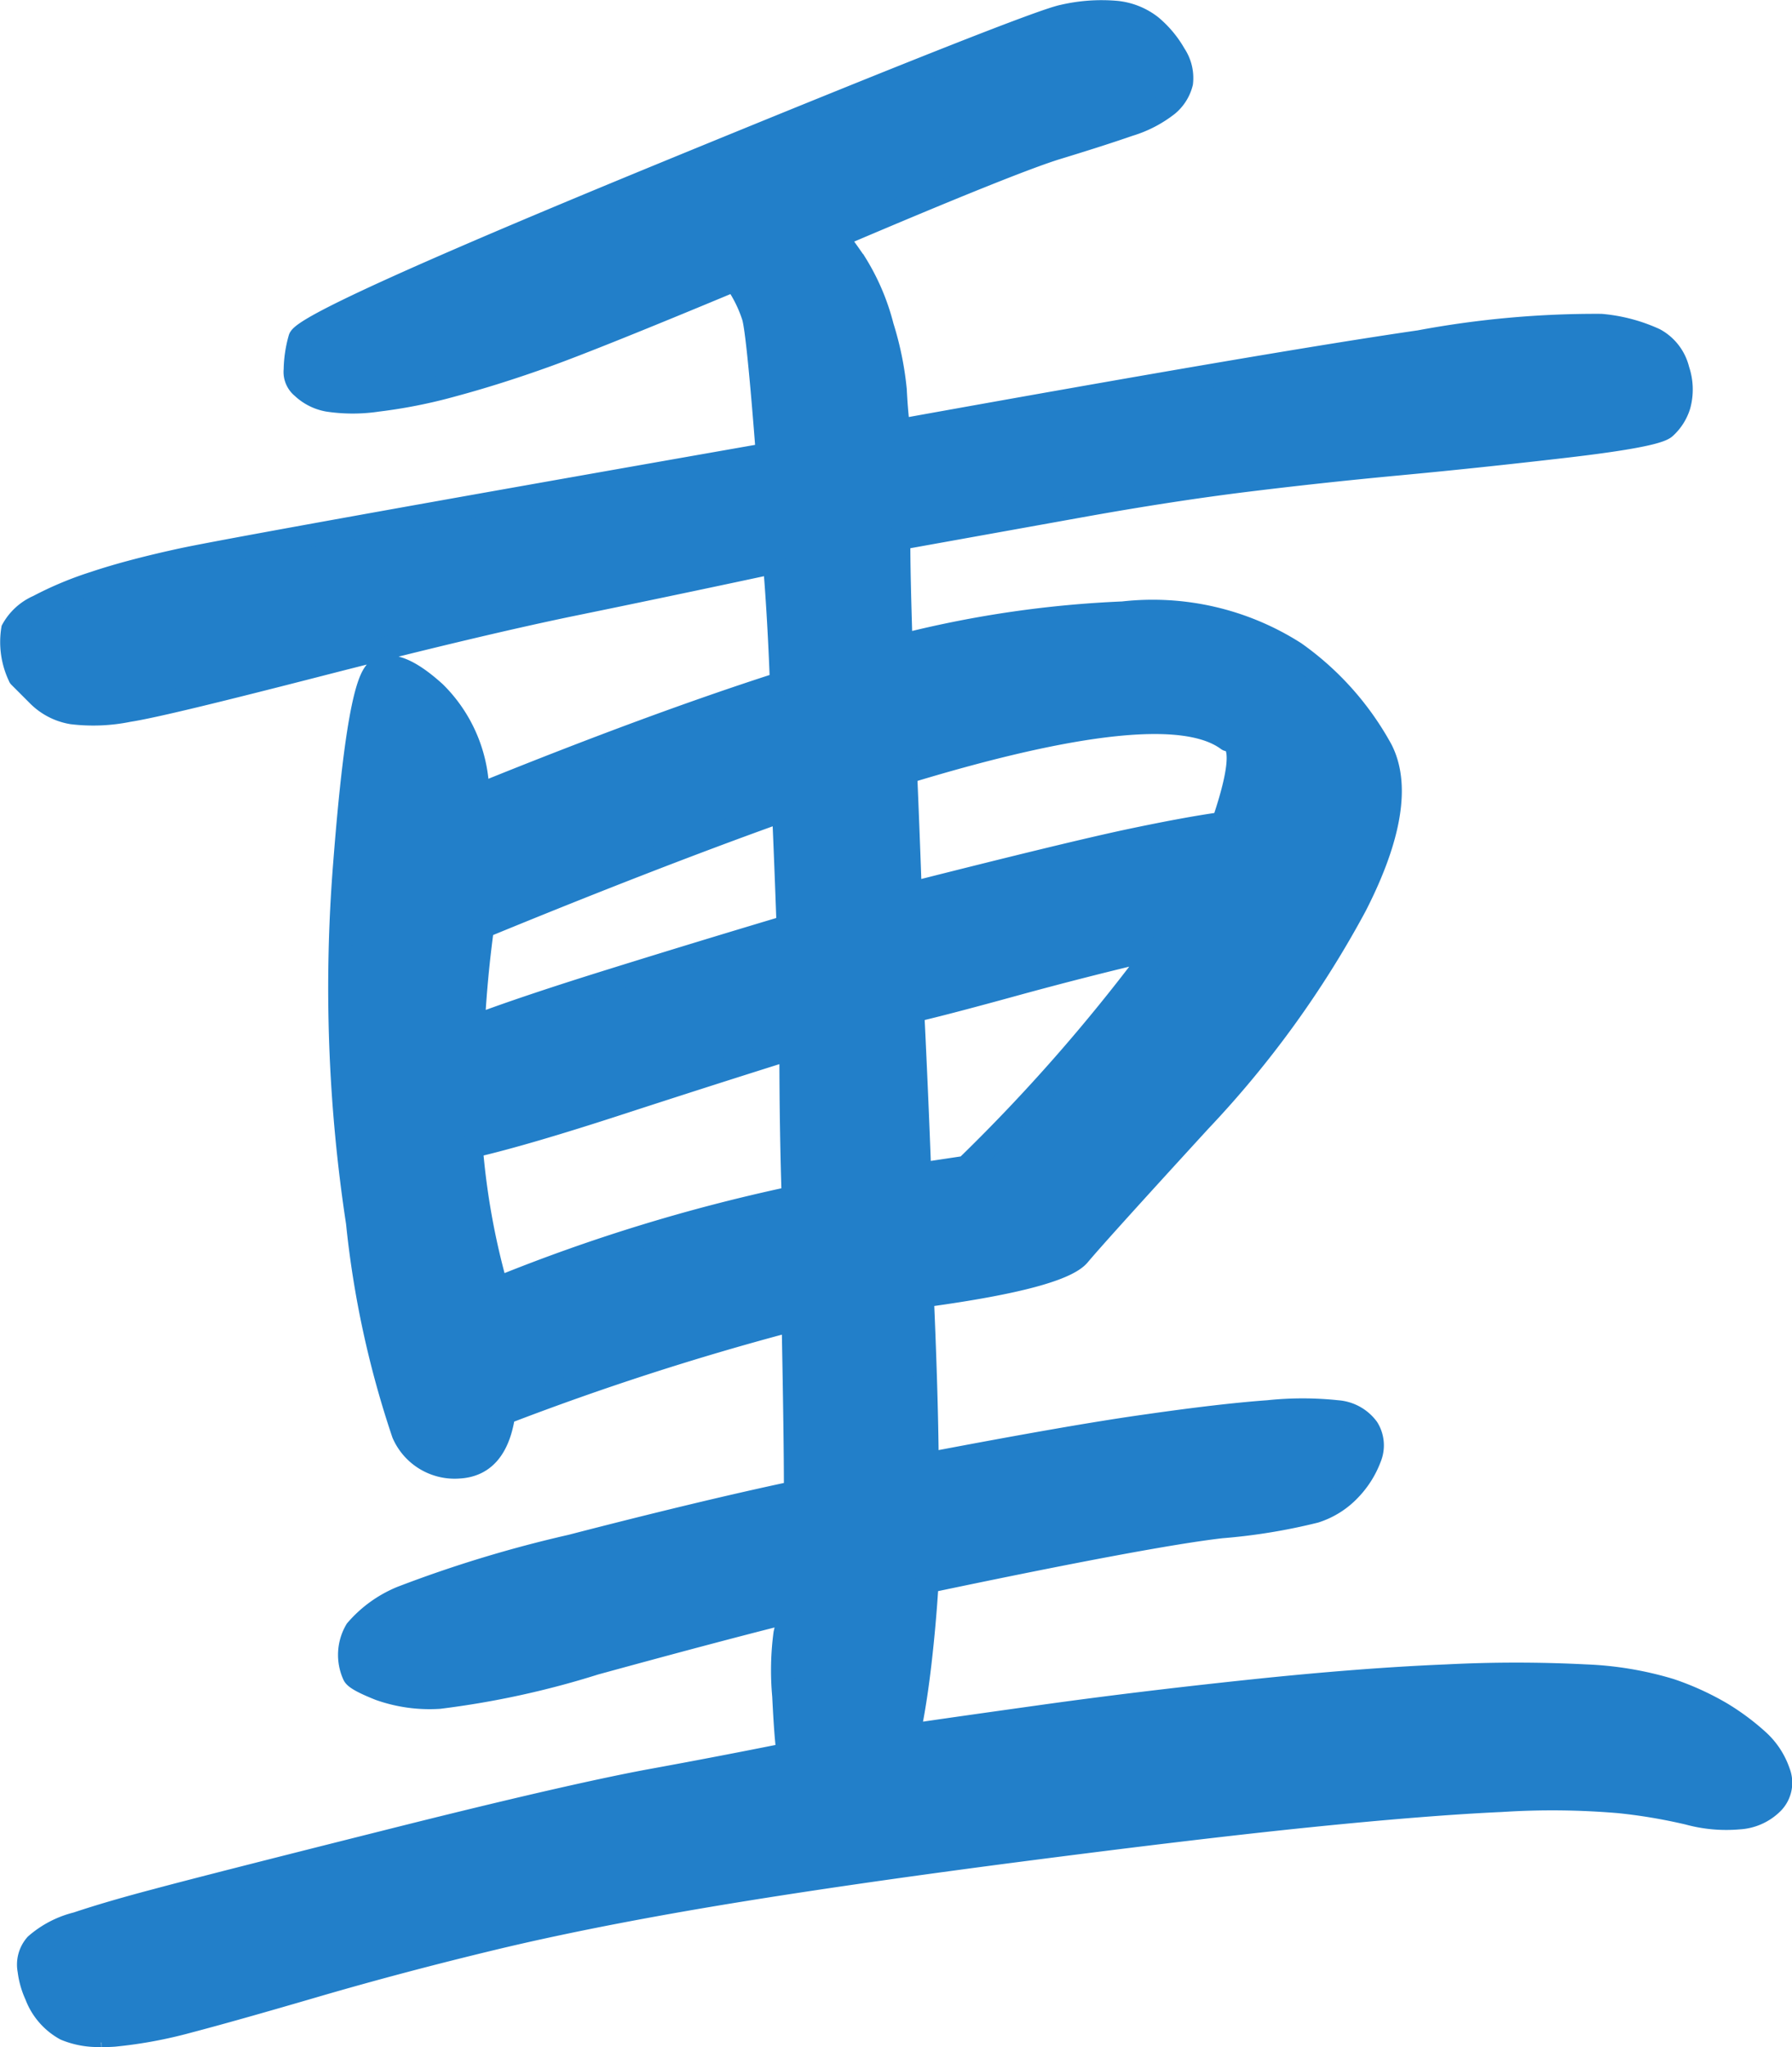
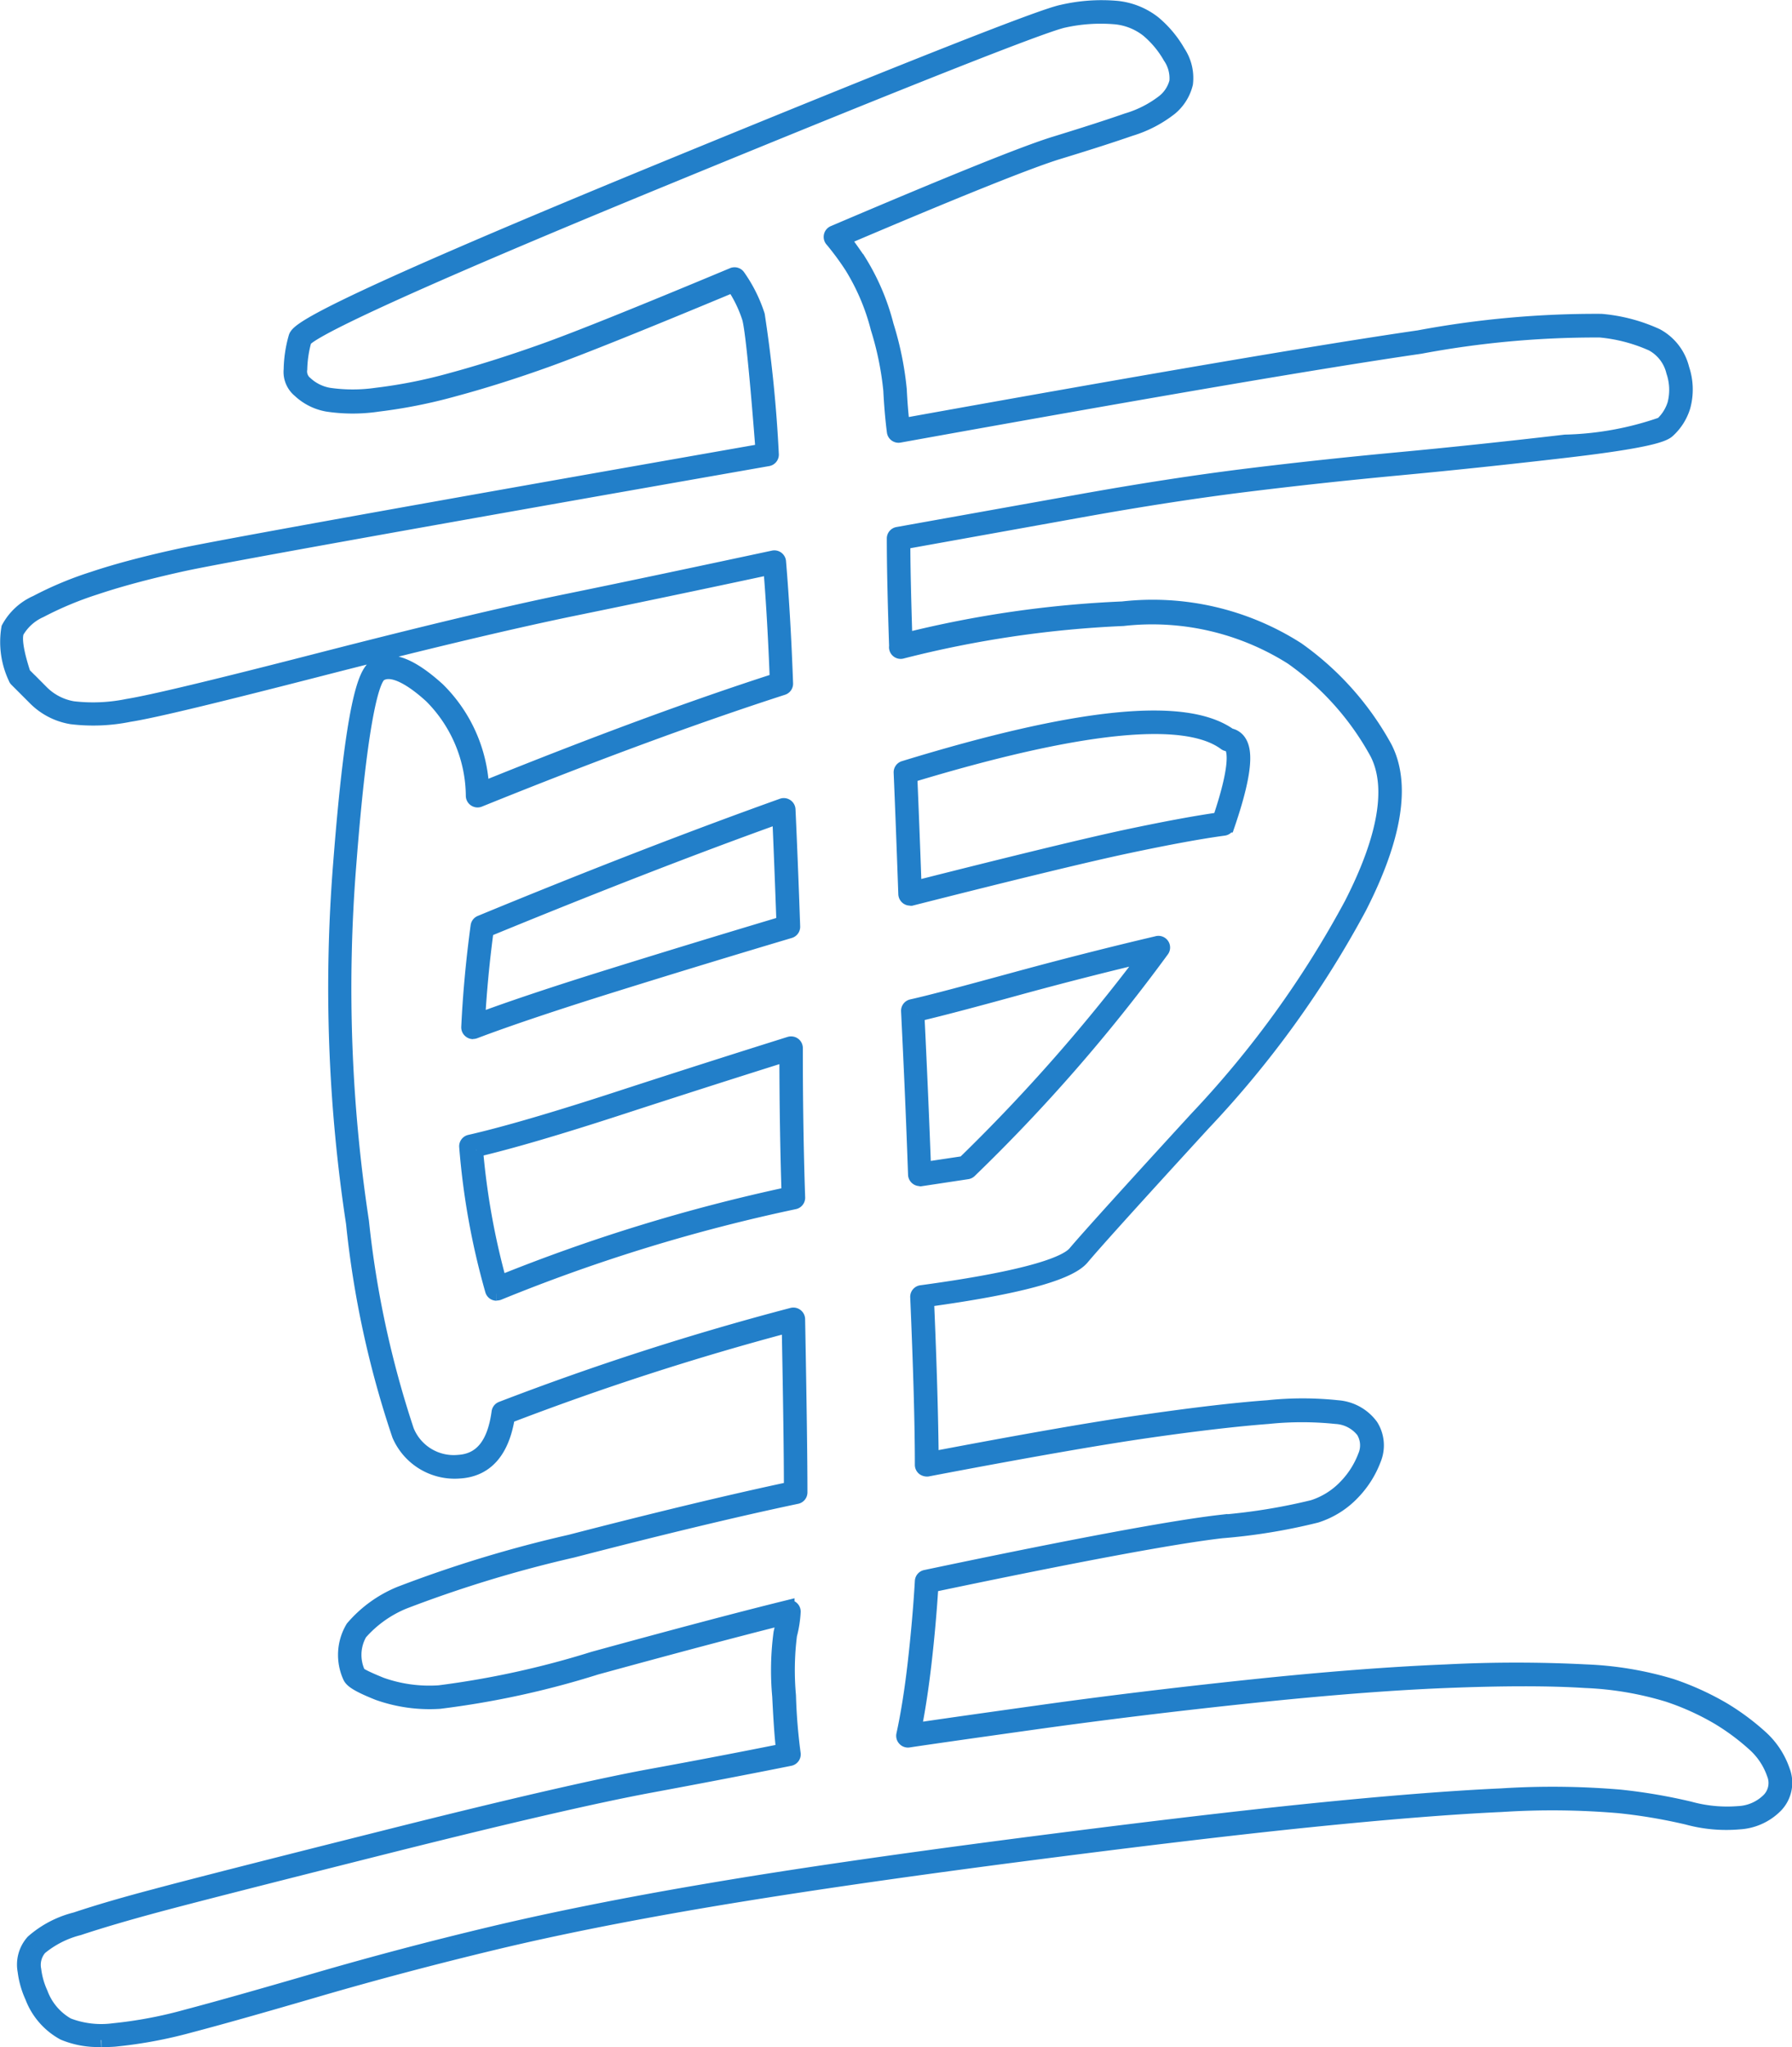
<svg xmlns="http://www.w3.org/2000/svg" width="38.439" height="43.883" viewBox="0 0 38.439 43.883">
  <g id="グループ_1749" data-name="グループ 1749" transform="translate(-52.123 -1.488)">
-     <path id="パス_912" data-name="パス 912" d="M57.269,9.73a.416.416,0,0,1-.151-.376,2.6,2.6,0,0,1,.1-.652q.1-.376,7.919-3.583t8.444-3.333a3.742,3.742,0,0,1,1.1-.075,1.42,1.42,0,0,1,.776.3,2.195,2.195,0,0,1,.5.6.9.9,0,0,1,.15.6.888.888,0,0,1-.3.476,2.5,2.5,0,0,1-.826.426q-.577.2-1.554.5T68.7,6.522a5.819,5.819,0,0,1,.426.577A4.786,4.786,0,0,1,69.7,8.452a6.681,6.681,0,0,1,.276,1.354q.025.476.075.877,8.069-1.452,11.177-1.9a20.4,20.4,0,0,1,3.884-.351,3.529,3.529,0,0,1,1.153.3,1.006,1.006,0,0,1,.5.652,1.3,1.3,0,0,1,.026.751,1.078,1.078,0,0,1-.3.476,7.409,7.409,0,0,1-2.131.4q-1.929.225-3.558.376t-3.258.351q-1.629.2-3.583.551l-3.91.7q0,.8.05,2.305a23.114,23.114,0,0,1,4.761-.7,5.681,5.681,0,0,1,3.684.852,6.137,6.137,0,0,1,1.855,2.08q.576,1.129-.551,3.333a21.4,21.4,0,0,1-3.333,4.611q-2.206,2.406-2.606,2.882t-3.358.878q.1,2.306.1,3.608,3.158-.6,4.736-.826t2.581-.3a7.028,7.028,0,0,1,1.478,0,.889.889,0,0,1,.652.35.686.686,0,0,1,.05.627,2,2,0,0,1-.426.676,1.766,1.766,0,0,1-.752.476,12.582,12.582,0,0,1-2,.325q-1.554.176-6.315,1.178-.051.851-.151,1.728t-.25,1.579q.651-.1,2.807-.4t4.536-.551q2.38-.251,4.209-.326a29.1,29.1,0,0,1,2.982,0,7.19,7.19,0,0,1,1.8.3,5.769,5.769,0,0,1,1.1.5,5.046,5.046,0,0,1,.777.577,1.612,1.612,0,0,1,.452.676.618.618,0,0,1-.125.652,1.09,1.09,0,0,1-.727.325,3.129,3.129,0,0,1-1.078-.1,11.794,11.794,0,0,0-1.479-.251,17.242,17.242,0,0,0-2.53-.025q-1.655.075-4.11.325t-6.316.752q-3.858.5-6.54.953t-4.661.927q-1.98.474-3.783,1t-2.757.777a9.433,9.433,0,0,1-1.6.3,2.1,2.1,0,0,1-1.027-.125,1.384,1.384,0,0,1-.627-.727,1.808,1.808,0,0,1-.15-.527.642.642,0,0,1,.15-.551,2.158,2.158,0,0,1,.878-.451q.676-.226,1.7-.5t4.911-1.253q3.884-.978,5.638-1.3t3.007-.576a11.928,11.928,0,0,1-.1-1.253,6.016,6.016,0,0,1,.026-1.328,2.366,2.366,0,0,0,.075-.476q-1.6.4-4.16,1.1a19.032,19.032,0,0,1-3.333.727,3.181,3.181,0,0,1-1.278-.176q-.5-.2-.551-.3a1.027,1.027,0,0,1,.05-.953,2.579,2.579,0,0,1,.977-.7,26.612,26.612,0,0,1,3.634-1.1q2.907-.751,4.812-1.153,0-1.1-.05-3.708a58.957,58.957,0,0,0-6.215,2q-.151,1.1-.952,1.153a1.192,1.192,0,0,1-1.2-.727,21.127,21.127,0,0,1-.977-4.511A33.209,33.209,0,0,1,58.171,20q.3-3.909.7-4.185T60.1,16.3a3.144,3.144,0,0,1,.927,2.2q3.709-1.5,6.516-2.4-.051-1.4-.151-2.606-2.356.5-4.411.927T57.62,15.694q-3.309.853-4.085.977a3.817,3.817,0,0,1-1.2.05,1.335,1.335,0,0,1-.727-.376l-.4-.4a1.785,1.785,0,0,1-.151-1,1.171,1.171,0,0,1,.551-.5,7.379,7.379,0,0,1,1.2-.5q.751-.249,1.879-.5t12.555-2.256q-.2-2.605-.3-2.956a3.018,3.018,0,0,0-.4-.8q-3.007,1.255-4.059,1.629T60.5,9.68a10.723,10.723,0,0,1-1.629.325,3.585,3.585,0,0,1-1.052,0,1.072,1.072,0,0,1-.551-.276m4.16,19.346a37.043,37.043,0,0,1,6.365-1.954q-.051-1.5-.05-3.208-1.6.5-3.684,1.177t-3.183.928a15.6,15.6,0,0,0,.552,3.057m-.3-7.768q-.151,1.1-.2,2.154,1.053-.4,2.983-1t3.783-1.153q-.051-1.4-.1-2.507-2.807,1-6.464,2.507M77.115,17.3q-1.353-1-6.917.7.051,1.153.1,2.606,3.358-.851,4.661-1.128t2.055-.376q.6-1.752.1-1.8M71.5,26.469a36.347,36.347,0,0,0,4.11-4.711q-1.5.353-3.058.777t-2.2.577q.1,2.054.15,3.507Z" transform="translate(1.348 0.045)" fill="#227fc9" stroke="#227fc9" stroke-width="0.3" />
    <path id="パス_913" data-name="パス 913" d="M52.941,45.178a1.914,1.914,0,0,1-.8-.145,1.483,1.483,0,0,1-.677-.778,1.879,1.879,0,0,1-.158-.553.74.74,0,0,1,.175-.634,2.2,2.2,0,0,1,.921-.48c.457-.153,1.032-.322,1.71-.5.66-.178,2.221-.577,4.913-1.253,2.574-.649,4.473-1.087,5.644-1.306,1.1-.2,2.076-.389,2.909-.556-.03-.211-.058-.6-.086-1.166a6.054,6.054,0,0,1,.028-1.357c.033-.141.051-.243.062-.318-1.04.262-2.357.612-4.018,1.067a18.818,18.818,0,0,1-3.357.73,3.3,3.3,0,0,1-1.319-.183c-.473-.188-.571-.279-.606-.351a1.135,1.135,0,0,1,.058-1.056,2.666,2.666,0,0,1,1.016-.735,26.8,26.8,0,0,1,3.653-1.11c1.882-.487,3.474-.868,4.734-1.136,0-.713-.016-1.859-.047-3.495a59.471,59.471,0,0,0-6.022,1.949c-.117.747-.466,1.144-1.038,1.179a1.3,1.3,0,0,1-1.3-.781,20.8,20.8,0,0,1-.986-4.542A33.481,33.481,0,0,1,58.071,20c.27-3.507.54-4.12.746-4.261.315-.217.758-.057,1.355.483a3.185,3.185,0,0,1,.948,2.135c2.379-.963,4.5-1.747,6.32-2.333-.032-.856-.078-1.665-.138-2.408q-2.292.49-4.3.9c-1.361.283-3.163.713-5.359,1.277s-3.575.9-4.093.979a3.87,3.87,0,0,1-1.237.05,1.434,1.434,0,0,1-.782-.4l-.4-.4a.091.091,0,0,1-.025-.04,1.8,1.8,0,0,1-.149-1.073,1.256,1.256,0,0,1,.6-.552,7.47,7.47,0,0,1,1.22-.509c.5-.168,1.141-.338,1.89-.5s4.941-.92,12.468-2.241c-.129-1.664-.227-2.621-.29-2.843a2.75,2.75,0,0,0-.341-.7c-1.944.81-3.285,1.348-3.986,1.6s-1.377.465-1.988.629a10.983,10.983,0,0,1-1.644.328,3.654,3.654,0,0,1-1.085,0,1.168,1.168,0,0,1-.6-.3.518.518,0,0,1-.188-.455,2.684,2.684,0,0,1,.1-.678c.037-.138.113-.423,7.979-3.652,5.265-2.16,8.034-3.252,8.464-3.338A3.731,3.731,0,0,1,74.7,1.611a1.537,1.537,0,0,1,.831.323,2.32,2.32,0,0,1,.526.63,1,1,0,0,1,.161.672.993.993,0,0,1-.333.533,2.617,2.617,0,0,1-.862.446c-.374.13-.884.295-1.557.5-.628.194-2.175.814-4.6,1.847.079.1.192.258.343.478a4.889,4.889,0,0,1,.59,1.384,6.782,6.782,0,0,1,.28,1.375c.013.272.034.528.061.763,5.392-.971,9.015-1.587,11.073-1.886a20.68,20.68,0,0,1,3.912-.352,3.583,3.583,0,0,1,1.189.313,1.108,1.108,0,0,1,.551.714,1.387,1.387,0,0,1,.024.811,1.16,1.16,0,0,1-.331.521c-.1.091-.447.223-2.185.426-1.281.149-2.479.275-3.561.376s-2.165.217-3.255.351-2.289.318-3.578.55-2.55.458-3.824.687c0,.507.017,1.209.045,2.089a23.243,23.243,0,0,1,4.659-.673,5.764,5.764,0,0,1,3.749.871,6.277,6.277,0,0,1,1.885,2.115c.4.781.212,1.934-.551,3.427a21.6,21.6,0,0,1-3.349,4.633c-1.433,1.563-2.333,2.559-2.6,2.878-.283.336-1.372.631-3.33.9.061,1.42.093,2.561.1,3.4,2.037-.387,3.59-.658,4.62-.8,1.05-.151,1.921-.252,2.588-.3a7.116,7.116,0,0,1,1.5,0,.984.984,0,0,1,.722.4.787.787,0,0,1,.061.716,2.087,2.087,0,0,1-.448.712,1.855,1.855,0,0,1-.794.5,12.5,12.5,0,0,1-2.026.331c-1.015.116-3.111.506-6.228,1.16-.034.544-.083,1.1-.147,1.658-.061.528-.134,1.013-.222,1.443.513-.077,1.446-.209,2.662-.379,1.421-.2,2.947-.384,4.539-.552s3.01-.277,4.216-.326a29.323,29.323,0,0,1,2.993,0,7.324,7.324,0,0,1,1.831.306,5.943,5.943,0,0,1,1.123.511,5.156,5.156,0,0,1,.792.588,1.713,1.713,0,0,1,.478.721.712.712,0,0,1-.147.752,1.2,1.2,0,0,1-.791.359,3.168,3.168,0,0,1-1.114-.1,11.623,11.623,0,0,0-1.465-.247,16.893,16.893,0,0,0-2.515-.026c-1.084.049-2.464.16-4.1.326s-3.753.419-6.312.751c-2.577.335-4.776.656-6.536.951-1.782.3-3.347.612-4.654.926s-2.569.648-3.779,1c-1.183.346-2.111.608-2.759.778a9.638,9.638,0,0,1-1.623.3c-.1.006-.19.01-.278.01M67.7,35.892a.1.1,0,0,1,.063.022.1.1,0,0,1,.04.081,2.439,2.439,0,0,1-.078.5,6.016,6.016,0,0,0-.023,1.3,11.815,11.815,0,0,0,.1,1.238.1.1,0,0,1-.015.077.1.1,0,0,1-.066.043c-.854.171-1.865.366-3.008.578-1.167.217-3.062.654-5.631,1.3-2.691.677-4.251,1.076-4.91,1.253-.674.181-1.246.349-1.7.5a2.115,2.115,0,0,0-.833.422.547.547,0,0,0-.126.468,1.7,1.7,0,0,0,.142.5,1.293,1.293,0,0,0,.578.679,1.993,1.993,0,0,0,.976.116,9.328,9.328,0,0,0,1.586-.3c.646-.17,1.572-.432,2.754-.776,1.212-.353,2.488-.691,3.788-1s2.881-.627,4.668-.928c1.762-.3,3.964-.618,6.544-.954,2.561-.332,4.687-.585,6.317-.751s3.028-.277,4.116-.326a17.21,17.21,0,0,1,2.548.026,11.83,11.83,0,0,1,1.491.254,3.024,3.024,0,0,0,1.042.1.981.981,0,0,0,.661-.293.516.516,0,0,0,.1-.55,1.515,1.515,0,0,0-.424-.633,4.928,4.928,0,0,0-.761-.565,5.59,5.59,0,0,0-1.083-.491,7.036,7.036,0,0,0-1.777-.3c-.761-.049-1.76-.048-2.972,0s-2.615.16-4.2.326-3.114.353-4.533.55c-1.34.188-2.337.329-2.805.4a.1.1,0,0,1-.09-.032.1.1,0,0,1-.025-.091c.1-.459.182-.985.248-1.569s.117-1.16.15-1.723a.1.1,0,0,1,.081-.093c3.165-.666,5.294-1.062,6.325-1.18a12.589,12.589,0,0,0,1.984-.32,1.674,1.674,0,0,0,.708-.449,1.9,1.9,0,0,0,.405-.642.582.582,0,0,0-.041-.537.793.793,0,0,0-.58-.3,7.044,7.044,0,0,0-1.455,0c-.662.05-1.528.15-2.574.3s-2.638.428-4.732.827a.129.129,0,0,1-.084-.023.1.1,0,0,1-.037-.079c0-.859-.034-2.071-.1-3.6a.1.1,0,0,1,.089-.1c2.411-.327,3.121-.638,3.293-.843.272-.322,1.174-1.32,2.609-2.884a21.445,21.445,0,0,0,3.317-4.589c.732-1.431.918-2.521.551-3.238a6.047,6.047,0,0,0-1.824-2.045,5.6,5.6,0,0,0-3.619-.832,23.146,23.146,0,0,0-4.739.7A.1.1,0,0,1,70,15.3c-.034-.994-.05-1.771-.05-2.308a.1.1,0,0,1,.084-.1l3.91-.7c1.293-.232,2.5-.418,3.588-.552s2.189-.251,3.261-.351,2.278-.227,3.557-.376a6.752,6.752,0,0,0,2.074-.377.97.97,0,0,0,.271-.431,1.215,1.215,0,0,0-.027-.692.908.908,0,0,0-.452-.589A3.489,3.489,0,0,0,85.1,8.531a20.439,20.439,0,0,0-3.856.35c-2.07.3-5.724.923-11.174,1.905a.1.1,0,0,1-.078-.018.1.1,0,0,1-.041-.07c-.034-.268-.06-.566-.076-.886a6.641,6.641,0,0,0-.272-1.33,4.72,4.72,0,0,0-.562-1.323,5.984,5.984,0,0,0-.414-.562.1.1,0,0,1-.029-.091.1.1,0,0,1,.061-.075C71.2,5.349,72.749,4.723,73.4,4.522c.671-.206,1.178-.37,1.55-.5a2.375,2.375,0,0,0,.792-.405.785.785,0,0,0,.269-.42.809.809,0,0,0-.139-.531,2.106,2.106,0,0,0-.478-.573,1.322,1.322,0,0,0-.722-.278A3.668,3.668,0,0,0,73.6,1.89c-.411.083-3.246,1.2-8.426,3.328-6.63,2.72-7.771,3.376-7.862,3.524a2.5,2.5,0,0,0-.093.616.329.329,0,0,0,.1.29.067.067,0,0,1,.016.013.978.978,0,0,0,.5.247,3.557,3.557,0,0,0,1.019,0,10.675,10.675,0,0,0,1.614-.322c.606-.164,1.27-.374,1.972-.624s2.072-.8,4.054-1.628a.1.1,0,0,1,.125.038,3.1,3.1,0,0,1,.415.831,29.177,29.177,0,0,1,.3,2.977.1.1,0,0,1-.084.11c-7.581,1.33-11.8,2.089-12.55,2.254s-1.371.333-1.869.5a7.421,7.421,0,0,0-1.187.495,1.089,1.089,0,0,0-.5.449c-.039.1-.045.335.145.909l.384.384a1.234,1.234,0,0,0,.672.347,3.694,3.694,0,0,0,1.168-.05c.512-.082,1.883-.411,4.076-.975s4-1,5.367-1.279,2.839-.592,4.409-.927a.1.1,0,0,1,.083.017.1.1,0,0,1,.041.074c.067.8.117,1.677.151,2.61a.1.1,0,0,1-.072.1c-1.859.6-4.049,1.406-6.508,2.4a.1.1,0,0,1-.092-.008.1.1,0,0,1-.048-.08,3.054,3.054,0,0,0-.894-2.136c-.349-.319-.823-.652-1.1-.468-.135.093-.4.75-.658,4.109a33.3,33.3,0,0,0,.275,7.619,21.2,21.2,0,0,0,.967,4.479,1.078,1.078,0,0,0,1.105.671c.483-.03.764-.378.857-1.064a.1.1,0,0,1,.066-.082A59.357,59.357,0,0,1,67.77,29.63a.1.1,0,0,1,.087.017.1.1,0,0,1,.041.08c.033,1.773.05,2.987.05,3.71a.1.1,0,0,1-.082.1c-1.27.267-2.887.655-4.807,1.152a26.711,26.711,0,0,0-3.615,1.1,2.508,2.508,0,0,0-.938.669.925.925,0,0,0-.036.86s.021.049.492.238a3.084,3.084,0,0,0,1.237.168A19.192,19.192,0,0,0,63.509,37c1.738-.476,3.1-.838,4.162-1.1a.1.1,0,0,1,.025,0M61.43,29.18a.114.114,0,0,1-.044-.009.1.1,0,0,1-.053-.064,15.715,15.715,0,0,1-.555-3.077.1.1,0,0,1,.079-.109c.722-.164,1.79-.474,3.174-.925,1.326-.432,2.566-.827,3.685-1.178a.106.106,0,0,1,.091.014.1.1,0,0,1,.042.083c0,1.135.016,2.213.05,3.205a.1.1,0,0,1-.081.1,37.025,37.025,0,0,0-6.347,1.95.135.135,0,0,1-.04.006M60.99,26.1A15.615,15.615,0,0,0,61.5,28.94a37.46,37.46,0,0,1,6.193-1.9c-.03-.929-.046-1.932-.047-2.986-1.083.34-2.277.722-3.549,1.136-1.335.435-2.378.74-3.1.909m9.512.624a.1.1,0,0,1-.066-.024.1.1,0,0,1-.037-.075c-.033-.965-.083-2.145-.15-3.507a.1.1,0,0,1,.079-.1c.447-.1,1.188-.3,2.2-.576s2.051-.541,3.061-.778a.1.1,0,0,1,.108.159,36.653,36.653,0,0,1-4.121,4.725.1.1,0,0,1-.058.029l-1,.151H70.5m-.043-3.531c.062,1.275.109,2.387.143,3.31l.855-.128a37.919,37.919,0,0,0,3.918-4.453c-.923.219-1.86.458-2.79.713-.956.263-1.67.451-2.126.557M71.5,26.472h0Zm-10.575-2.9a.1.1,0,0,1-.06-.02.1.1,0,0,1-.043-.088c.033-.7.1-1.425.2-2.164a.1.1,0,0,1,.063-.081c2.423-1,4.6-1.839,6.471-2.508a.1.1,0,0,1,.091.011.1.1,0,0,1,.045.08q.051,1.105.1,2.508a.1.1,0,0,1-.074.1c-1.256.374-2.529.762-3.782,1.153s-2.269.732-2.976,1a.116.116,0,0,1-.037.006m.295-2.185c-.088.658-.15,1.307-.184,1.932.7-.261,1.654-.58,2.841-.949,1.228-.383,2.476-.763,3.708-1.131q-.045-1.266-.09-2.286c-1.824.654-3.934,1.473-6.275,2.435M70.3,20.71a.1.1,0,0,1-.062-.02.106.106,0,0,1-.041-.078q-.051-1.453-.1-2.606a.1.1,0,0,1,.073-.1c3.75-1.149,6.035-1.376,6.986-.7a.314.314,0,0,1,.21.143c.1.158.185.516-.253,1.793a.1.1,0,0,1-.084.069c-.5.067-1.185.193-2.047.375s-2.431.562-4.658,1.127l-.025,0m.005-2.633q.046,1.072.093,2.4c2.164-.548,3.691-.918,4.541-1.1.831-.176,1.5-.3,2-.37.376-1.111.321-1.451.255-1.555a.106.106,0,0,0-.088-.053.107.107,0,0,1-.05-.021c-.863-.638-3.136-.4-6.75.695M77.017,19.1h0Z" transform="translate(1.345 0.042)" fill="#227fc9" stroke="#227fc9" stroke-width="0.3" />
  </g>
</svg>